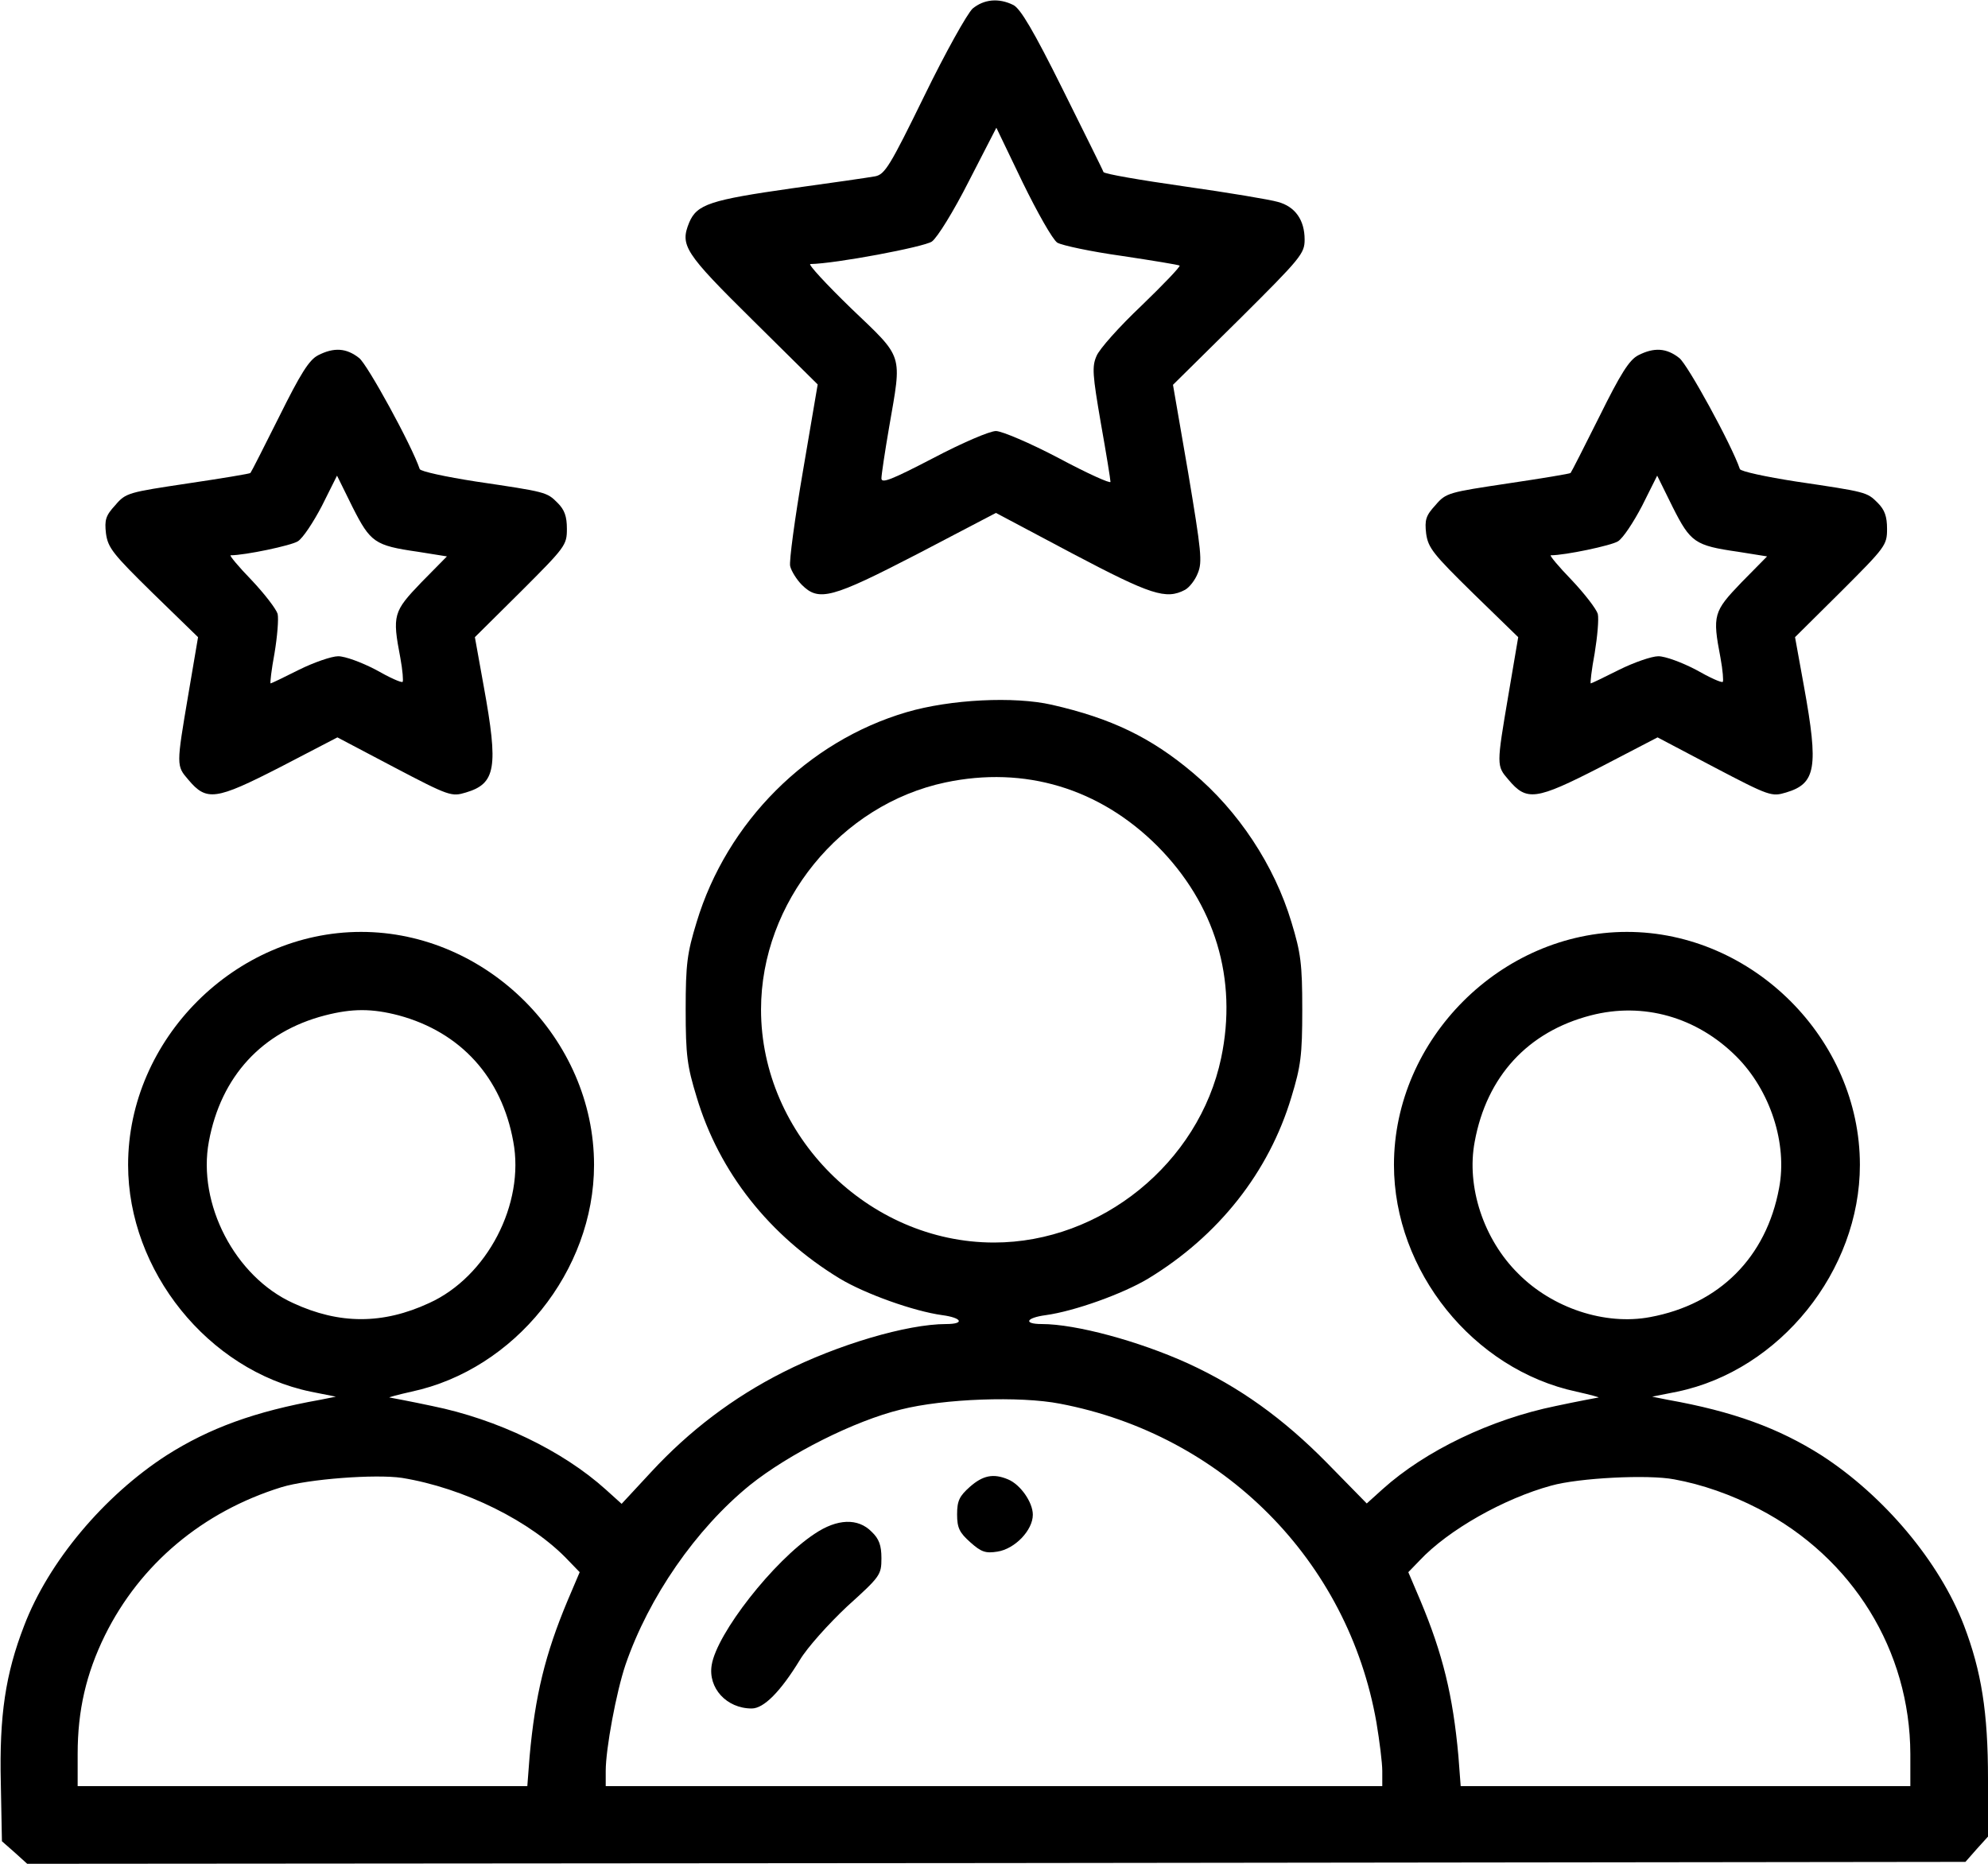
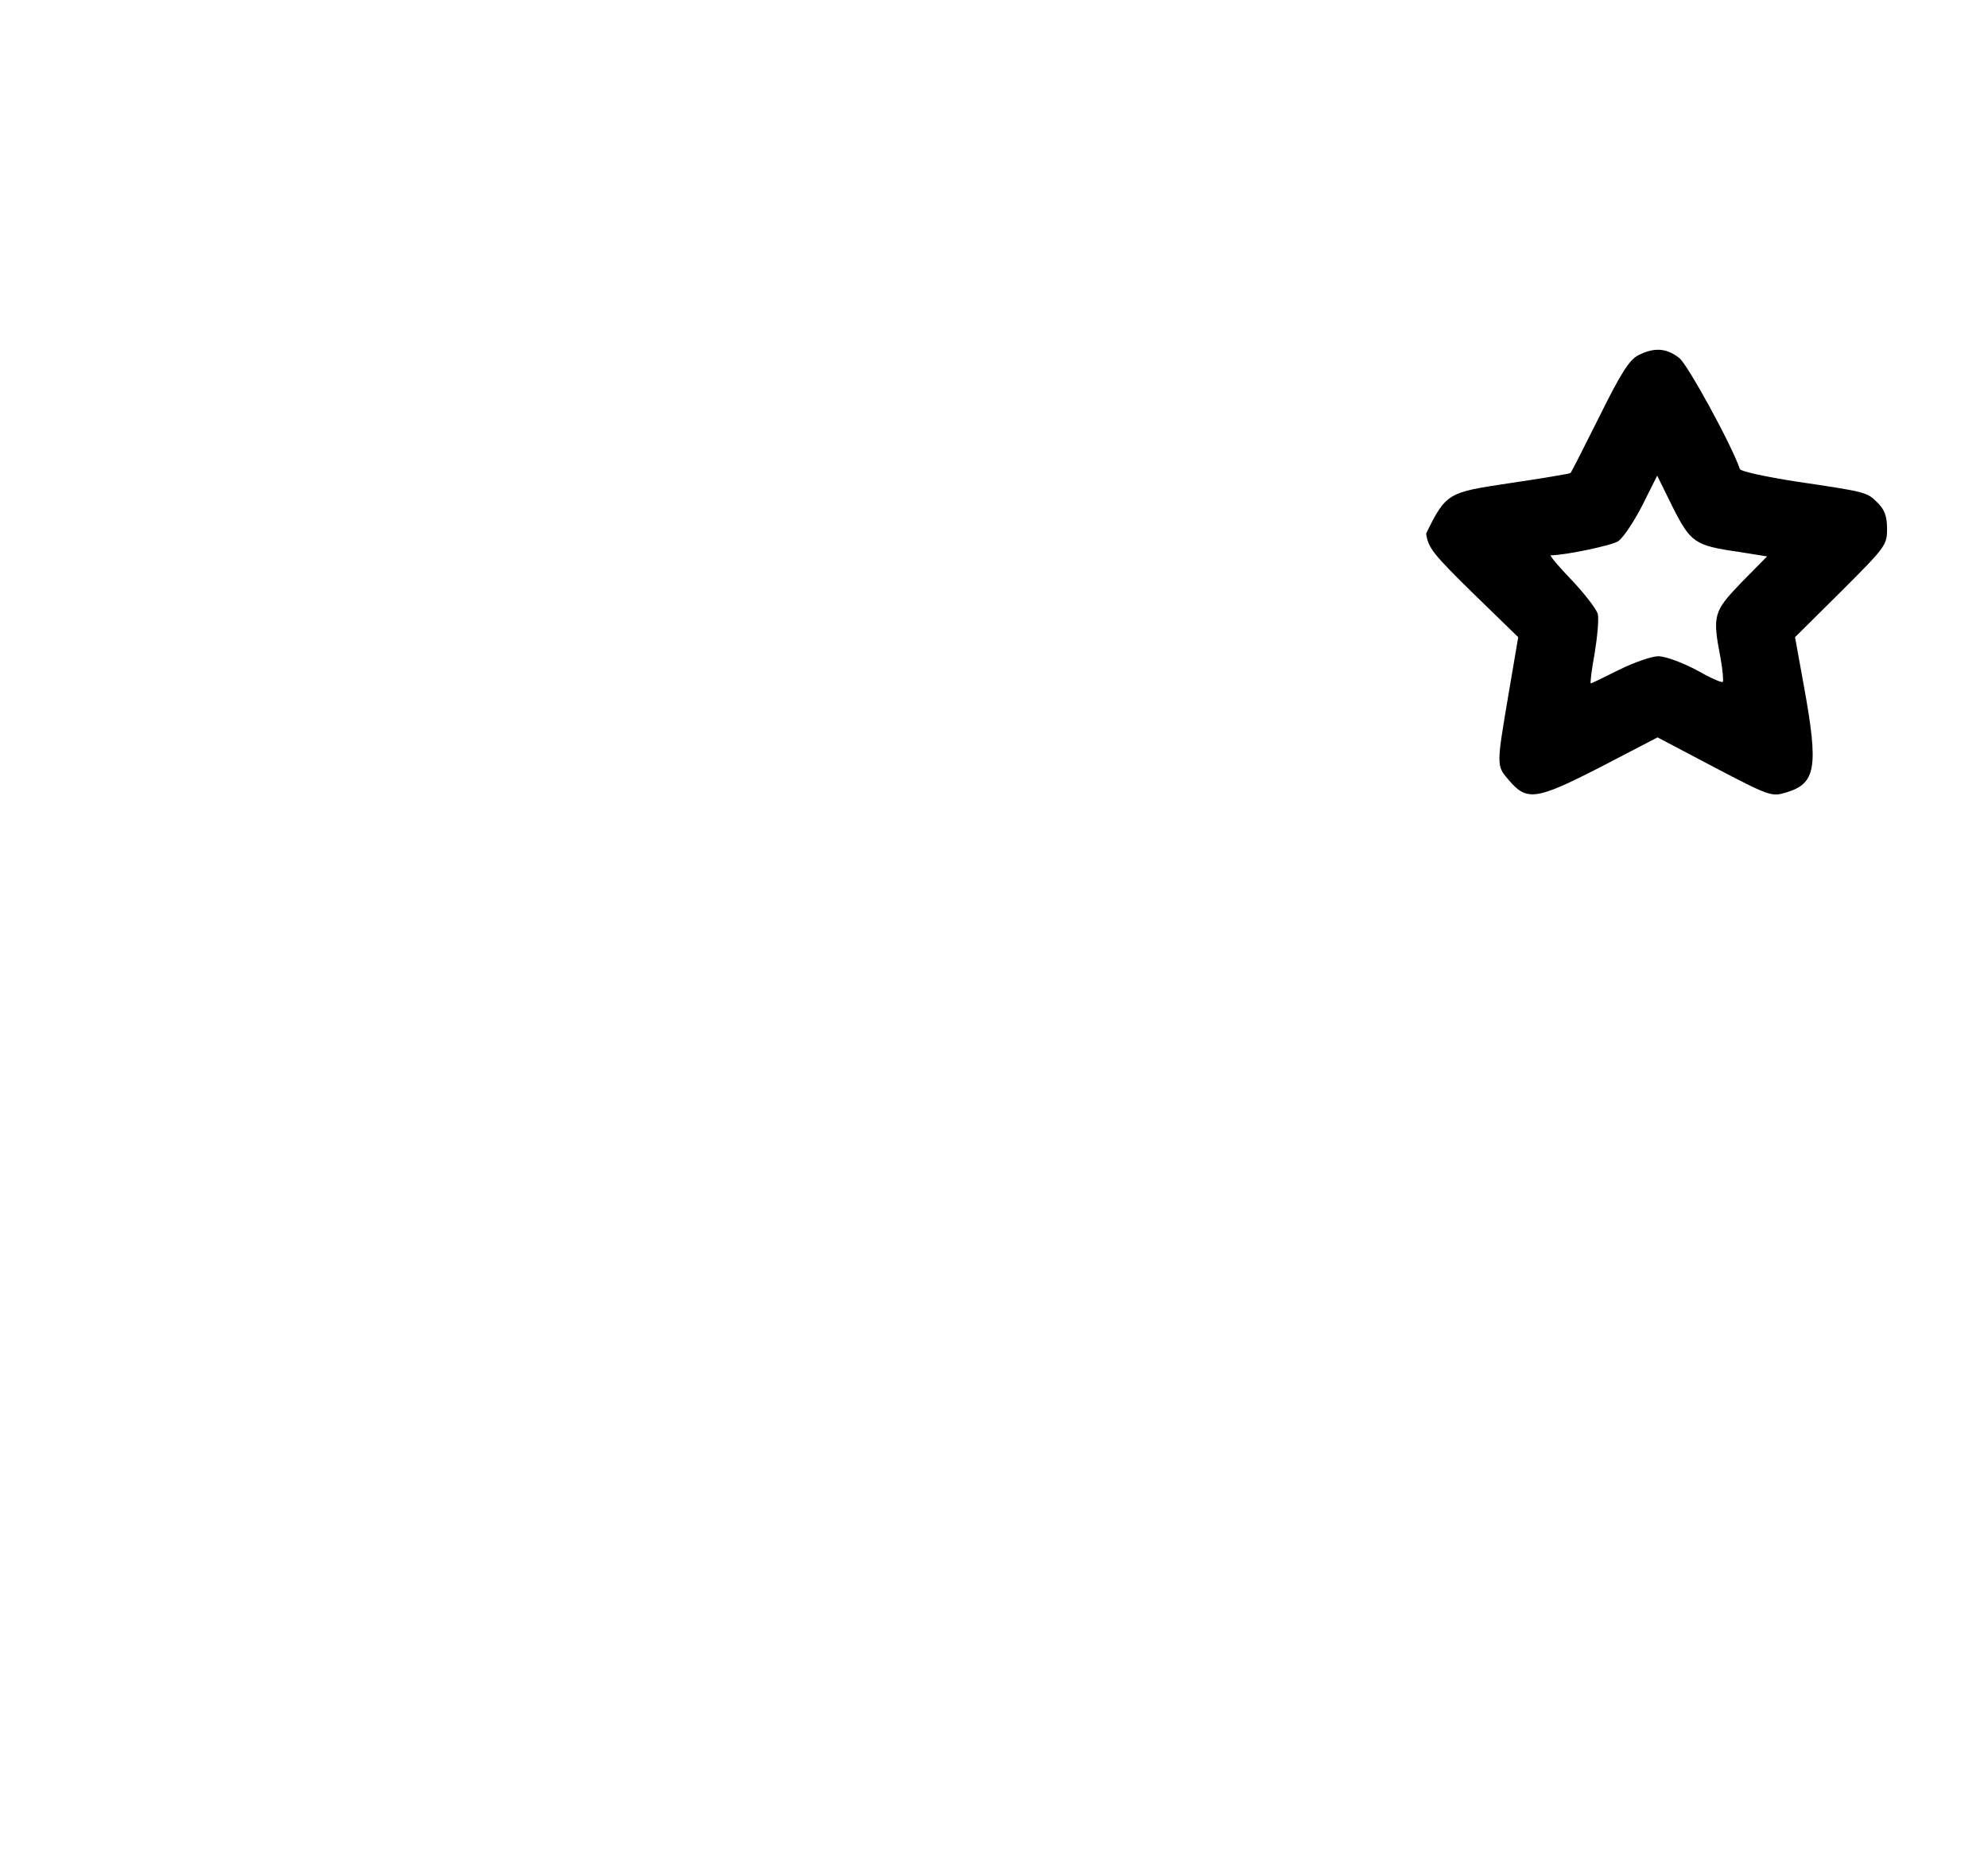
<svg xmlns="http://www.w3.org/2000/svg" width="32" height="30" viewBox="0 0 32 30" fill="none">
-   <path d="M16.312 0.081C16.425 0.138 16.637 0.494 17.106 1.438C17.456 2.144 17.756 2.744 17.762 2.769C17.775 2.8 18.363 2.9 19.062 3C19.769 3.1 20.444 3.213 20.569 3.25C20.85 3.325 21 3.544 21 3.856C21 4.081 20.944 4.15 19.944 5.144L18.881 6.194L19.125 7.606C19.337 8.875 19.356 9.044 19.281 9.225C19.238 9.338 19.144 9.456 19.075 9.494C18.769 9.656 18.525 9.575 17.269 8.913L16.031 8.256L14.775 8.913C13.387 9.631 13.181 9.688 12.906 9.413C12.825 9.331 12.738 9.194 12.719 9.113C12.7 9.038 12.794 8.344 12.925 7.581L13.162 6.188L12.119 5.156C11.012 4.063 10.944 3.95 11.094 3.581C11.219 3.288 11.431 3.219 12.75 3.031C13.387 2.944 13.988 2.856 14.088 2.838C14.244 2.806 14.325 2.675 14.881 1.538C15.219 0.844 15.569 0.219 15.656 0.138C15.838 -0.012 16.075 -0.037 16.312 0.081ZM15 3.888C14.875 3.975 13.45 4.244 13.044 4.25C13 4.25 13.3 4.575 13.7 4.963C14.556 5.781 14.519 5.675 14.312 6.875C14.244 7.269 14.188 7.644 14.188 7.7C14.188 7.788 14.356 7.719 15.019 7.375C15.481 7.131 15.931 6.938 16.031 6.938C16.125 6.938 16.581 7.131 17.044 7.375C17.5 7.619 17.875 7.788 17.875 7.756C17.875 7.719 17.806 7.294 17.719 6.806C17.587 6.038 17.575 5.9 17.65 5.731C17.694 5.619 18.019 5.256 18.375 4.919C18.725 4.581 19 4.294 18.988 4.275C18.975 4.263 18.556 4.194 18.056 4.119C17.562 4.05 17.094 3.95 17.019 3.906C16.944 3.856 16.7 3.425 16.462 2.938L16.038 2.056L15.594 2.919C15.35 3.4 15.088 3.825 15 3.888Z" fill="black" />
-   <path d="M27.031 5.763C27.163 5.863 27.875 7.163 28.006 7.55C28.019 7.588 28.425 7.675 28.906 7.75C30.044 7.919 30.05 7.919 30.225 8.094C30.337 8.206 30.375 8.313 30.375 8.513C30.375 8.775 30.35 8.806 29.637 9.519L28.894 10.256L29.038 11.05C29.275 12.356 29.231 12.613 28.75 12.756C28.519 12.825 28.488 12.819 27.594 12.35L26.681 11.869L25.756 12.35C24.719 12.881 24.575 12.9 24.281 12.55C24.087 12.325 24.087 12.325 24.281 11.181L24.438 10.256L23.712 9.55C23.069 8.919 22.988 8.819 22.956 8.588C22.931 8.369 22.95 8.3 23.106 8.131C23.275 7.931 23.319 7.925 24.275 7.781C24.819 7.7 25.275 7.625 25.281 7.613C25.294 7.6 25.5 7.194 25.744 6.706C26.087 6.013 26.225 5.794 26.369 5.719C26.625 5.588 26.825 5.6 27.031 5.763ZM26.044 8.713C25.938 8.781 25.194 8.938 24.962 8.938C24.938 8.938 25.087 9.119 25.3 9.338C25.506 9.556 25.694 9.8 25.719 9.881C25.738 9.963 25.712 10.25 25.669 10.513C25.619 10.781 25.594 11 25.606 11C25.619 11 25.825 10.9 26.062 10.781C26.3 10.663 26.587 10.563 26.694 10.563C26.806 10.563 27.075 10.663 27.3 10.781C27.519 10.906 27.712 10.994 27.731 10.975C27.744 10.963 27.731 10.788 27.694 10.588C27.562 9.9 27.581 9.844 28.031 9.375L28.444 8.956L27.975 8.881C27.281 8.781 27.212 8.731 26.925 8.163L26.675 7.656L26.431 8.144C26.294 8.406 26.125 8.663 26.044 8.713Z" fill="black" />
-   <path d="M5.781 5.763C5.912 5.863 6.625 7.163 6.756 7.55C6.769 7.588 7.175 7.675 7.656 7.75C8.794 7.919 8.8 7.919 8.975 8.094C9.088 8.206 9.125 8.313 9.125 8.513C9.125 8.775 9.1 8.806 8.387 9.519L7.644 10.256L7.787 11.05C8.025 12.356 7.981 12.613 7.5 12.756C7.269 12.825 7.237 12.819 6.344 12.35L5.431 11.869L4.506 12.35C3.469 12.881 3.325 12.9 3.031 12.55C2.837 12.325 2.837 12.325 3.031 11.181L3.188 10.256L2.462 9.55C1.819 8.919 1.738 8.819 1.706 8.588C1.681 8.369 1.7 8.3 1.856 8.131C2.025 7.931 2.069 7.925 3.025 7.781C3.569 7.7 4.025 7.625 4.031 7.613C4.044 7.6 4.25 7.194 4.494 6.706C4.838 6.013 4.975 5.794 5.119 5.719C5.375 5.588 5.575 5.6 5.781 5.763ZM4.794 8.713C4.688 8.781 3.944 8.938 3.712 8.938C3.688 8.938 3.837 9.119 4.05 9.338C4.256 9.556 4.444 9.8 4.469 9.881C4.487 9.963 4.463 10.25 4.419 10.513C4.369 10.781 4.344 11 4.356 11C4.369 11 4.575 10.9 4.812 10.781C5.05 10.663 5.338 10.563 5.444 10.563C5.556 10.563 5.825 10.663 6.05 10.781C6.269 10.906 6.463 10.994 6.481 10.975C6.494 10.963 6.481 10.788 6.444 10.588C6.312 9.9 6.331 9.844 6.781 9.375L7.194 8.956L6.725 8.881C6.031 8.781 5.963 8.731 5.675 8.163L5.425 7.656L5.181 8.144C5.044 8.406 4.875 8.663 4.794 8.713Z" fill="black" />
-   <path d="M16.931 11.344C17.887 11.562 18.525 11.869 19.2 12.438C19.931 13.05 20.512 13.925 20.788 14.844C20.938 15.338 20.962 15.512 20.962 16.25C20.962 16.988 20.938 17.163 20.788 17.656C20.425 18.869 19.613 19.894 18.481 20.581C18.075 20.825 17.294 21.106 16.831 21.169C16.512 21.212 16.469 21.312 16.769 21.312C17.319 21.312 18.331 21.587 19.119 21.944C19.95 22.325 20.656 22.831 21.363 23.55L22 24.2L22.256 23.969C22.944 23.35 24 22.844 25.044 22.631C25.394 22.556 25.7 22.5 25.731 22.494C25.756 22.494 25.6 22.45 25.375 22.4C23.712 22.044 22.438 20.456 22.438 18.75C22.438 16.725 24.163 15 26.188 15C28.212 15 29.938 16.725 29.938 18.75C29.938 20.456 28.65 22.056 27 22.4L26.594 22.481L26.844 22.531C27.9 22.719 28.631 22.988 29.319 23.425C30.325 24.075 31.219 25.137 31.613 26.163C31.894 26.9 32 27.562 32 28.631V29.562L31.819 29.762L31.637 29.969L16.038 29.988L0.438 30L0.238 29.819L0.031 29.637L0.013 28.694C-0.012 27.613 0.088 26.944 0.388 26.169C0.781 25.137 1.675 24.075 2.681 23.425C3.369 22.988 4.1 22.719 5.156 22.531L5.406 22.481L5 22.4C3.35 22.056 2.062 20.456 2.062 18.75C2.062 16.725 3.788 15 5.812 15C7.838 15 9.562 16.725 9.562 18.75C9.562 20.456 8.287 22.044 6.625 22.4C6.4 22.45 6.244 22.494 6.269 22.494C6.3 22.5 6.606 22.556 6.956 22.631C8.006 22.844 9.056 23.35 9.75 23.975L10.006 24.206L10.481 23.694C11.094 23.031 11.8 22.494 12.606 22.087C13.481 21.644 14.6 21.312 15.231 21.312C15.531 21.312 15.488 21.212 15.169 21.169C14.706 21.106 13.925 20.825 13.519 20.581C12.387 19.894 11.575 18.869 11.213 17.656C11.062 17.163 11.037 16.988 11.037 16.25C11.037 15.512 11.062 15.338 11.213 14.844C11.7 13.231 13 11.931 14.594 11.463C15.3 11.256 16.325 11.206 16.931 11.344ZM15.219 12.594C13.531 12.95 12.25 14.525 12.25 16.25C12.25 18.275 13.975 20 16 20C17.725 20 19.3 18.719 19.656 17.031C19.925 15.756 19.556 14.55 18.631 13.619C17.7 12.688 16.494 12.325 15.219 12.594ZM25.606 16.344C24.594 16.606 23.931 17.325 23.738 18.375C23.6 19.1 23.881 19.95 24.438 20.5C24.988 21.056 25.837 21.337 26.562 21.2C27.675 20.994 28.431 20.238 28.637 19.125C28.775 18.406 28.494 17.55 27.95 17.006C27.312 16.369 26.45 16.125 25.606 16.344ZM5.231 16.344C4.219 16.606 3.556 17.325 3.362 18.375C3.175 19.375 3.781 20.55 4.719 20.975C5.463 21.319 6.162 21.319 6.906 20.975C7.844 20.55 8.45 19.375 8.262 18.375C8.075 17.337 7.412 16.613 6.419 16.344C5.987 16.231 5.669 16.231 5.231 16.344ZM14.5 22.688C13.756 22.869 12.7 23.4 12.069 23.906C11.2 24.613 10.444 25.706 10.069 26.794C9.919 27.238 9.75 28.15 9.75 28.506V28.75H16H22.25V28.506C22.25 28.375 22.206 28.025 22.156 27.725C21.7 25.119 19.688 23.094 17.062 22.594C16.419 22.469 15.194 22.512 14.5 22.688ZM24.969 23.913C24.212 24.119 23.312 24.625 22.85 25.119L22.669 25.306L22.863 25.762C23.225 26.625 23.387 27.294 23.475 28.262L23.512 28.75H27.131H30.75V28.231C30.744 26.569 29.825 25.075 28.312 24.288C27.863 24.056 27.4 23.894 26.95 23.812C26.531 23.731 25.413 23.788 24.969 23.913ZM4.531 23.938C3.263 24.331 2.256 25.175 1.688 26.325C1.387 26.938 1.25 27.531 1.25 28.231V28.75H4.869H8.488L8.525 28.269C8.613 27.294 8.775 26.625 9.137 25.762L9.331 25.306L9.15 25.119C8.556 24.488 7.469 23.95 6.469 23.788C6.044 23.725 4.963 23.806 4.531 23.938Z" fill="black" />
-   <path d="M16.225 23.812C16.425 23.894 16.625 24.181 16.625 24.381C16.625 24.631 16.337 24.931 16.056 24.975C15.863 25.006 15.794 24.981 15.619 24.825C15.444 24.669 15.406 24.594 15.406 24.375C15.406 24.156 15.444 24.081 15.613 23.931C15.819 23.75 15.988 23.712 16.225 23.812Z" fill="black" />
-   <path d="M14.031 24.656C14.15 24.769 14.188 24.875 14.188 25.081C14.188 25.35 14.169 25.375 13.637 25.856C13.338 26.137 12.994 26.519 12.875 26.719C12.562 27.231 12.294 27.5 12.1 27.5C11.694 27.5 11.394 27.169 11.456 26.8C11.537 26.294 12.45 25.125 13.113 24.688C13.475 24.444 13.812 24.431 14.031 24.656Z" fill="black" />
+   <path d="M27.031 5.763C27.163 5.863 27.875 7.163 28.006 7.55C28.019 7.588 28.425 7.675 28.906 7.75C30.044 7.919 30.05 7.919 30.225 8.094C30.337 8.206 30.375 8.313 30.375 8.513C30.375 8.775 30.35 8.806 29.637 9.519L28.894 10.256L29.038 11.05C29.275 12.356 29.231 12.613 28.75 12.756C28.519 12.825 28.488 12.819 27.594 12.35L26.681 11.869L25.756 12.35C24.719 12.881 24.575 12.9 24.281 12.55C24.087 12.325 24.087 12.325 24.281 11.181L24.438 10.256L23.712 9.55C23.069 8.919 22.988 8.819 22.956 8.588C23.275 7.931 23.319 7.925 24.275 7.781C24.819 7.7 25.275 7.625 25.281 7.613C25.294 7.6 25.5 7.194 25.744 6.706C26.087 6.013 26.225 5.794 26.369 5.719C26.625 5.588 26.825 5.6 27.031 5.763ZM26.044 8.713C25.938 8.781 25.194 8.938 24.962 8.938C24.938 8.938 25.087 9.119 25.3 9.338C25.506 9.556 25.694 9.8 25.719 9.881C25.738 9.963 25.712 10.25 25.669 10.513C25.619 10.781 25.594 11 25.606 11C25.619 11 25.825 10.9 26.062 10.781C26.3 10.663 26.587 10.563 26.694 10.563C26.806 10.563 27.075 10.663 27.3 10.781C27.519 10.906 27.712 10.994 27.731 10.975C27.744 10.963 27.731 10.788 27.694 10.588C27.562 9.9 27.581 9.844 28.031 9.375L28.444 8.956L27.975 8.881C27.281 8.781 27.212 8.731 26.925 8.163L26.675 7.656L26.431 8.144C26.294 8.406 26.125 8.663 26.044 8.713Z" fill="black" />
</svg>